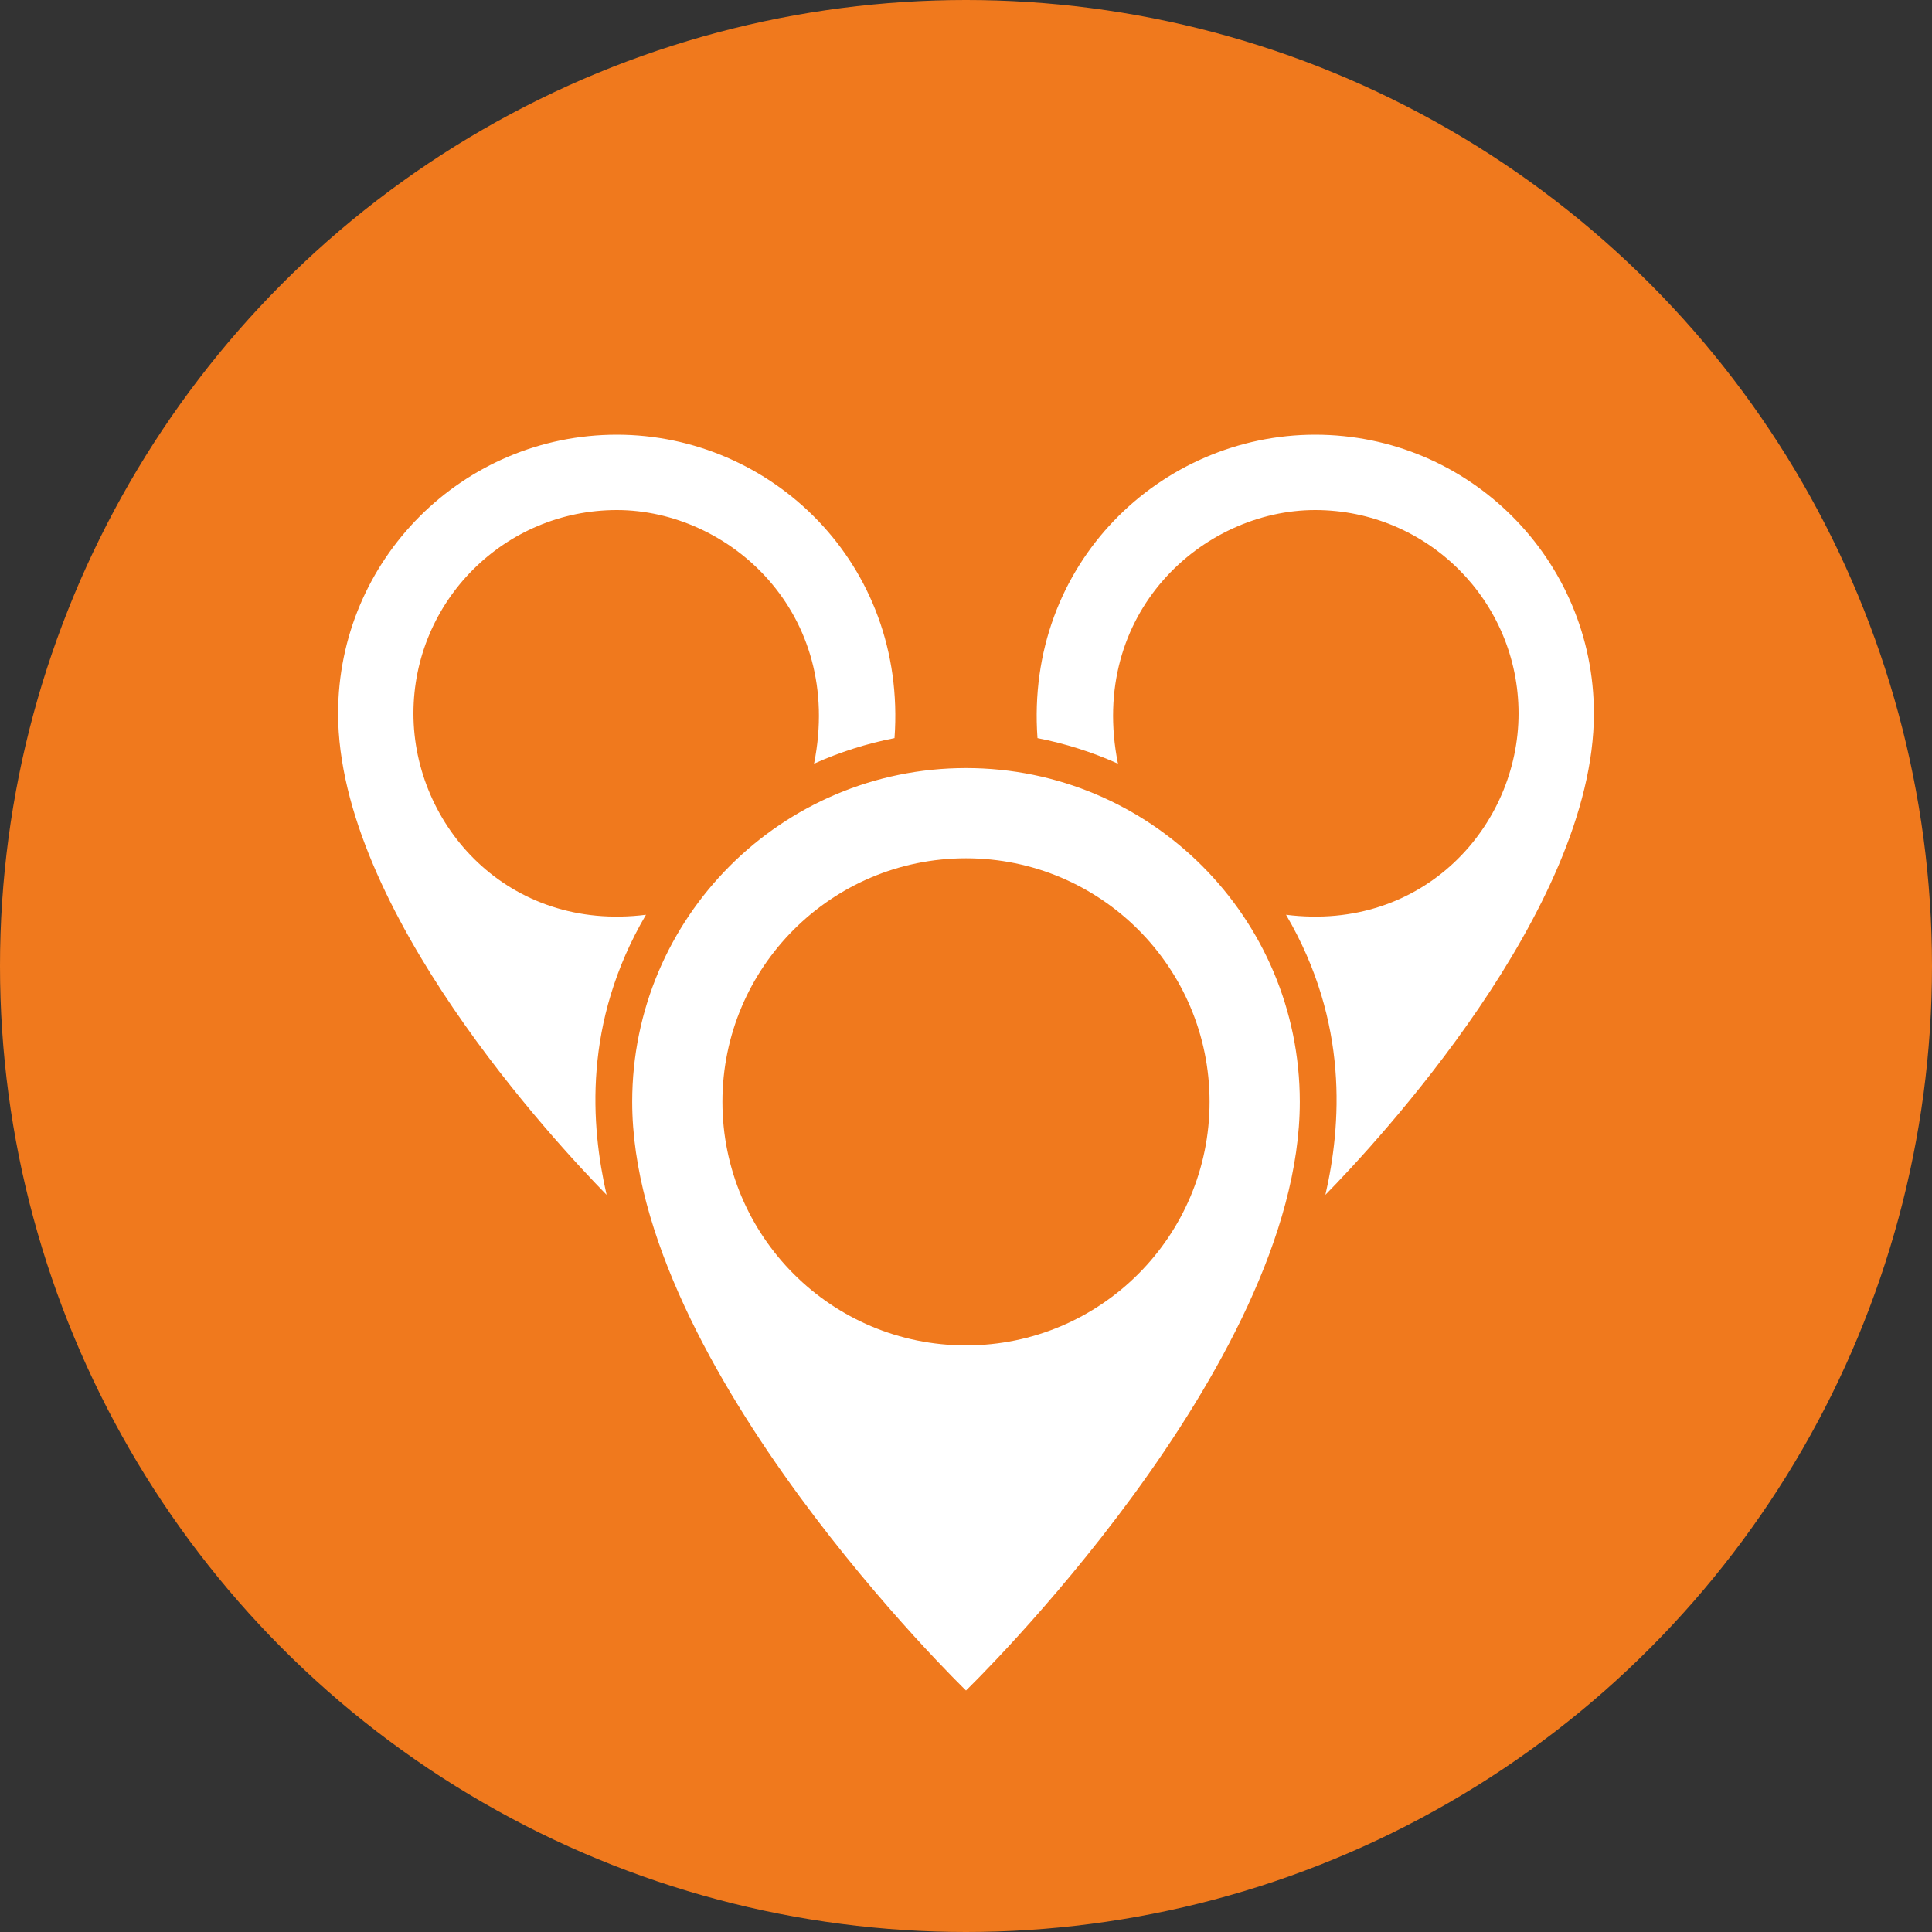
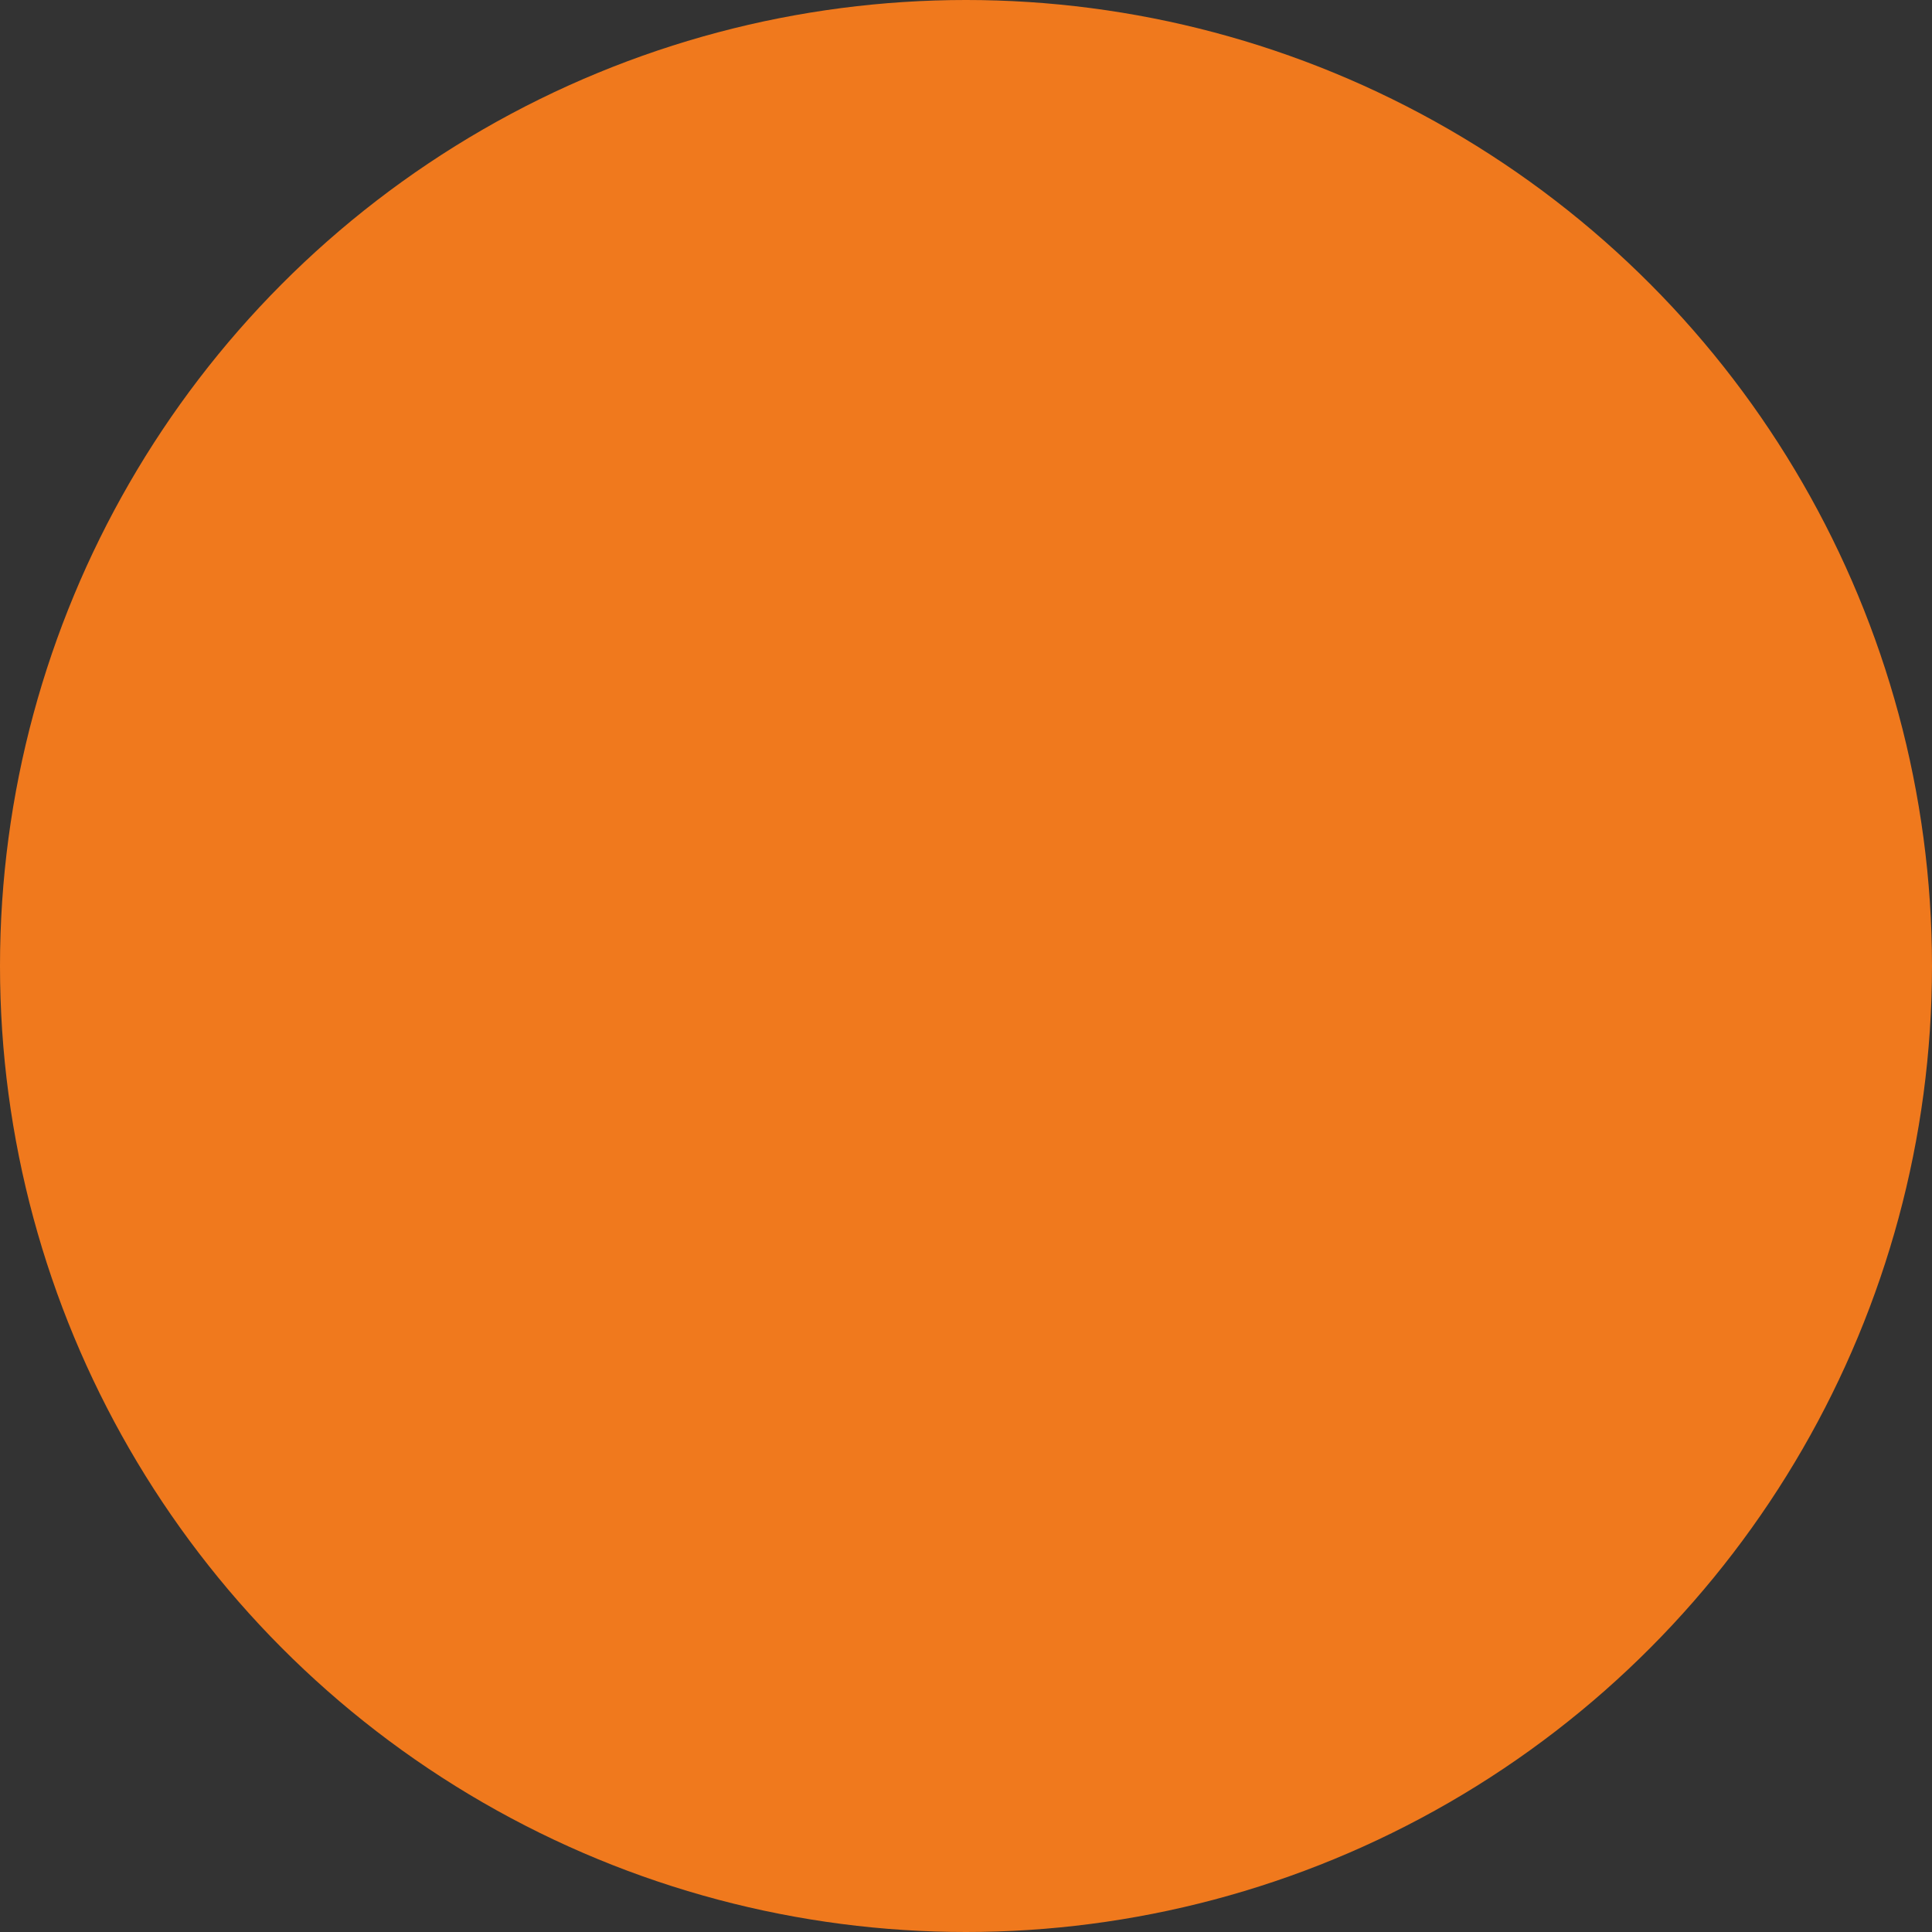
<svg xmlns="http://www.w3.org/2000/svg" width="40" height="40" viewBox="0 0 40 40" fill="none">
  <rect x="0" y="0" width="40" height="40" fill="#333333" stroke="none" />
  <circle cx="20" cy="20" r="20" fill="#F0791D" />
-   <path d="M23.146 15.811C22.613 15.571 22.054 15.394 21.48 15.282C21.22 11.66 24.041 9 27.228 9C30.416 9 33 11.584 33 14.772C33 18.837 28.48 23.678 27.441 24.738C27.767 23.312 27.937 21.174 26.626 18.939C29.475 19.298 31.44 17.097 31.44 14.772C31.44 12.445 29.554 10.56 27.228 10.56C24.903 10.56 22.522 12.688 23.146 15.811ZM16.854 15.811C17.387 15.571 17.946 15.394 18.52 15.282C18.78 11.66 15.959 9 12.772 9C9.584 9 7 11.584 7 14.772C7 18.837 11.52 23.678 12.559 24.738C12.233 23.312 12.063 21.174 13.374 18.939C10.525 19.298 8.56 17.097 8.56 14.772C8.56 12.445 10.445 10.56 12.772 10.56C15.097 10.56 17.478 12.688 16.854 15.811ZM26.911 22.812C26.911 28.313 20 35 20 35C20 35 13.089 28.313 13.089 22.812C13.089 18.996 16.183 15.902 20 15.902C23.817 15.902 26.911 18.996 26.911 22.812ZM25.043 22.812C25.043 20.028 22.785 17.77 20 17.77C17.215 17.77 14.957 20.028 14.957 22.812C14.957 25.597 17.215 27.855 20 27.855C22.785 27.855 25.043 25.597 25.043 22.812Z" fill="white" />
</svg>